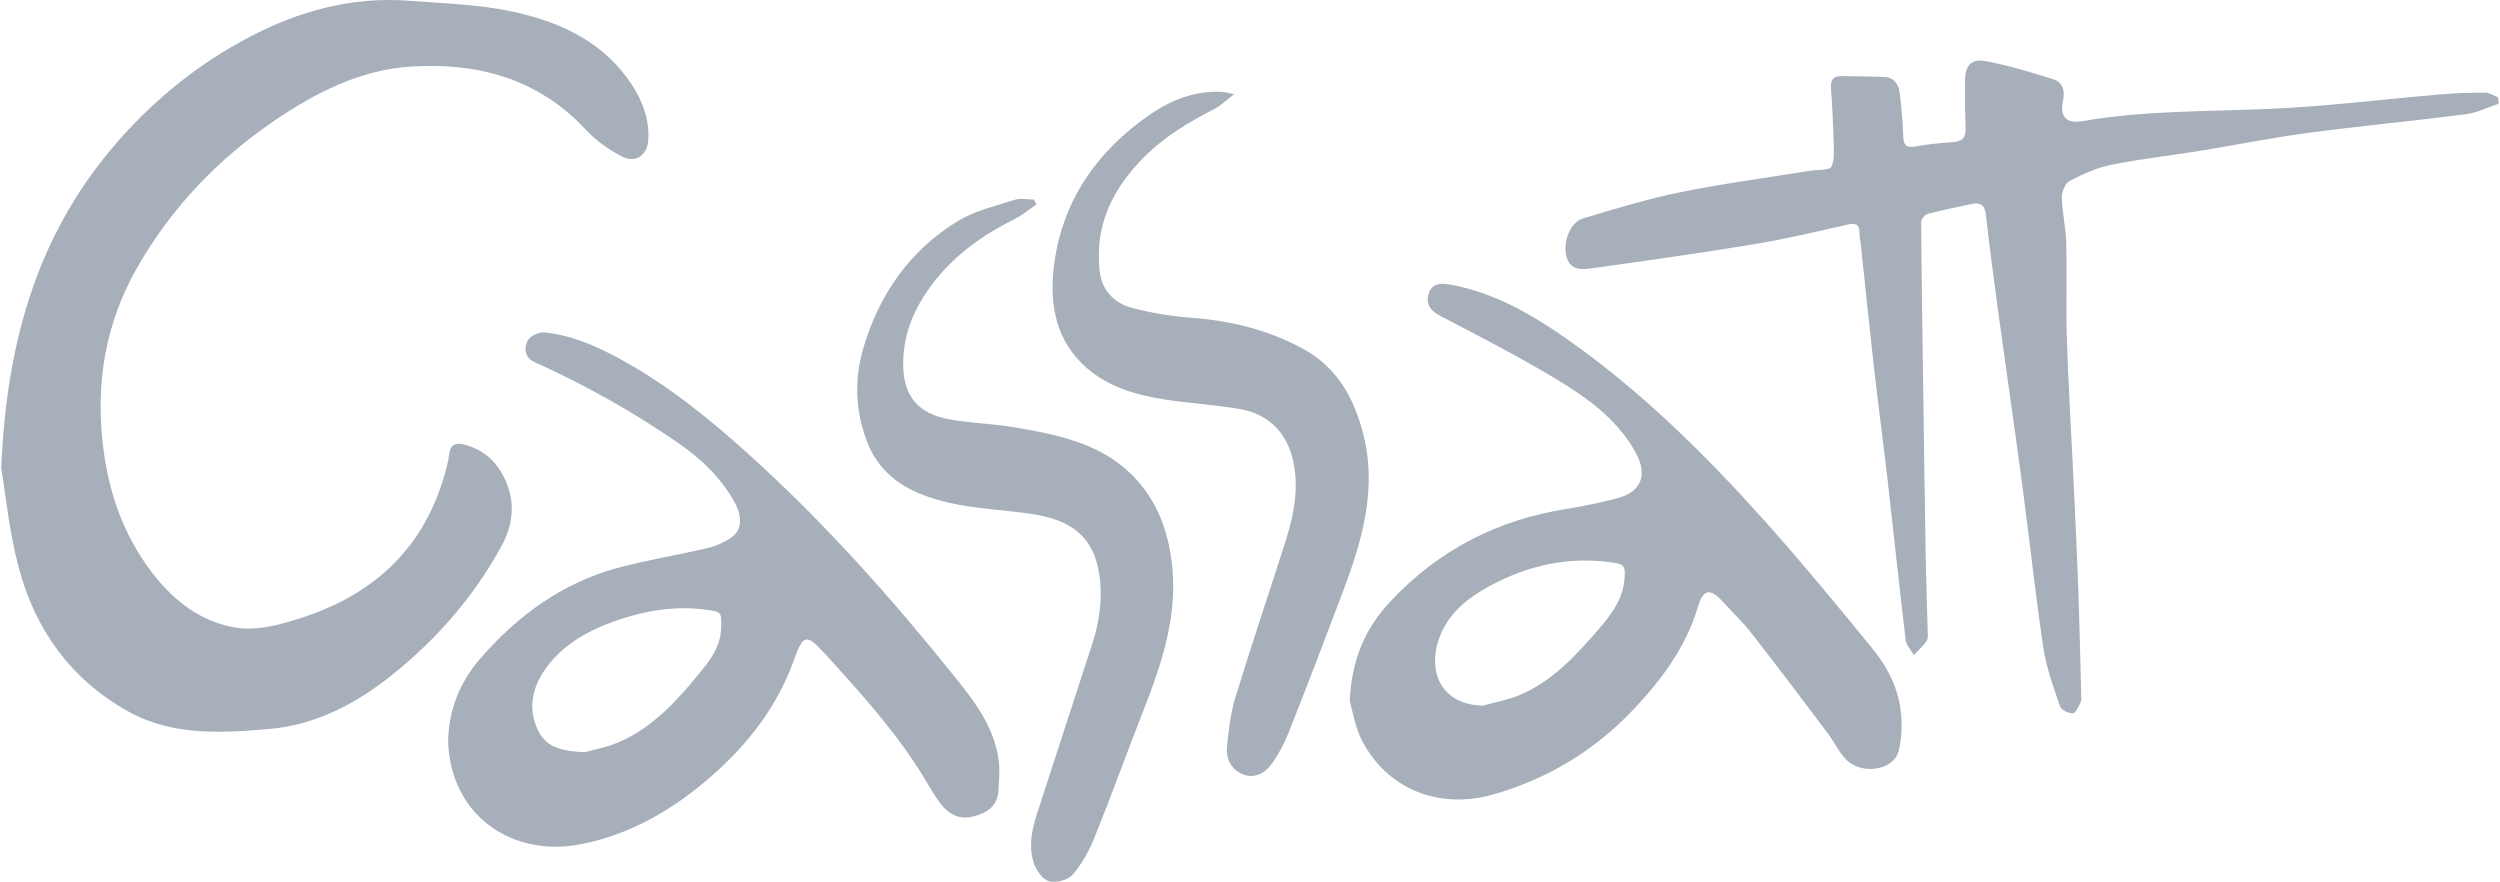
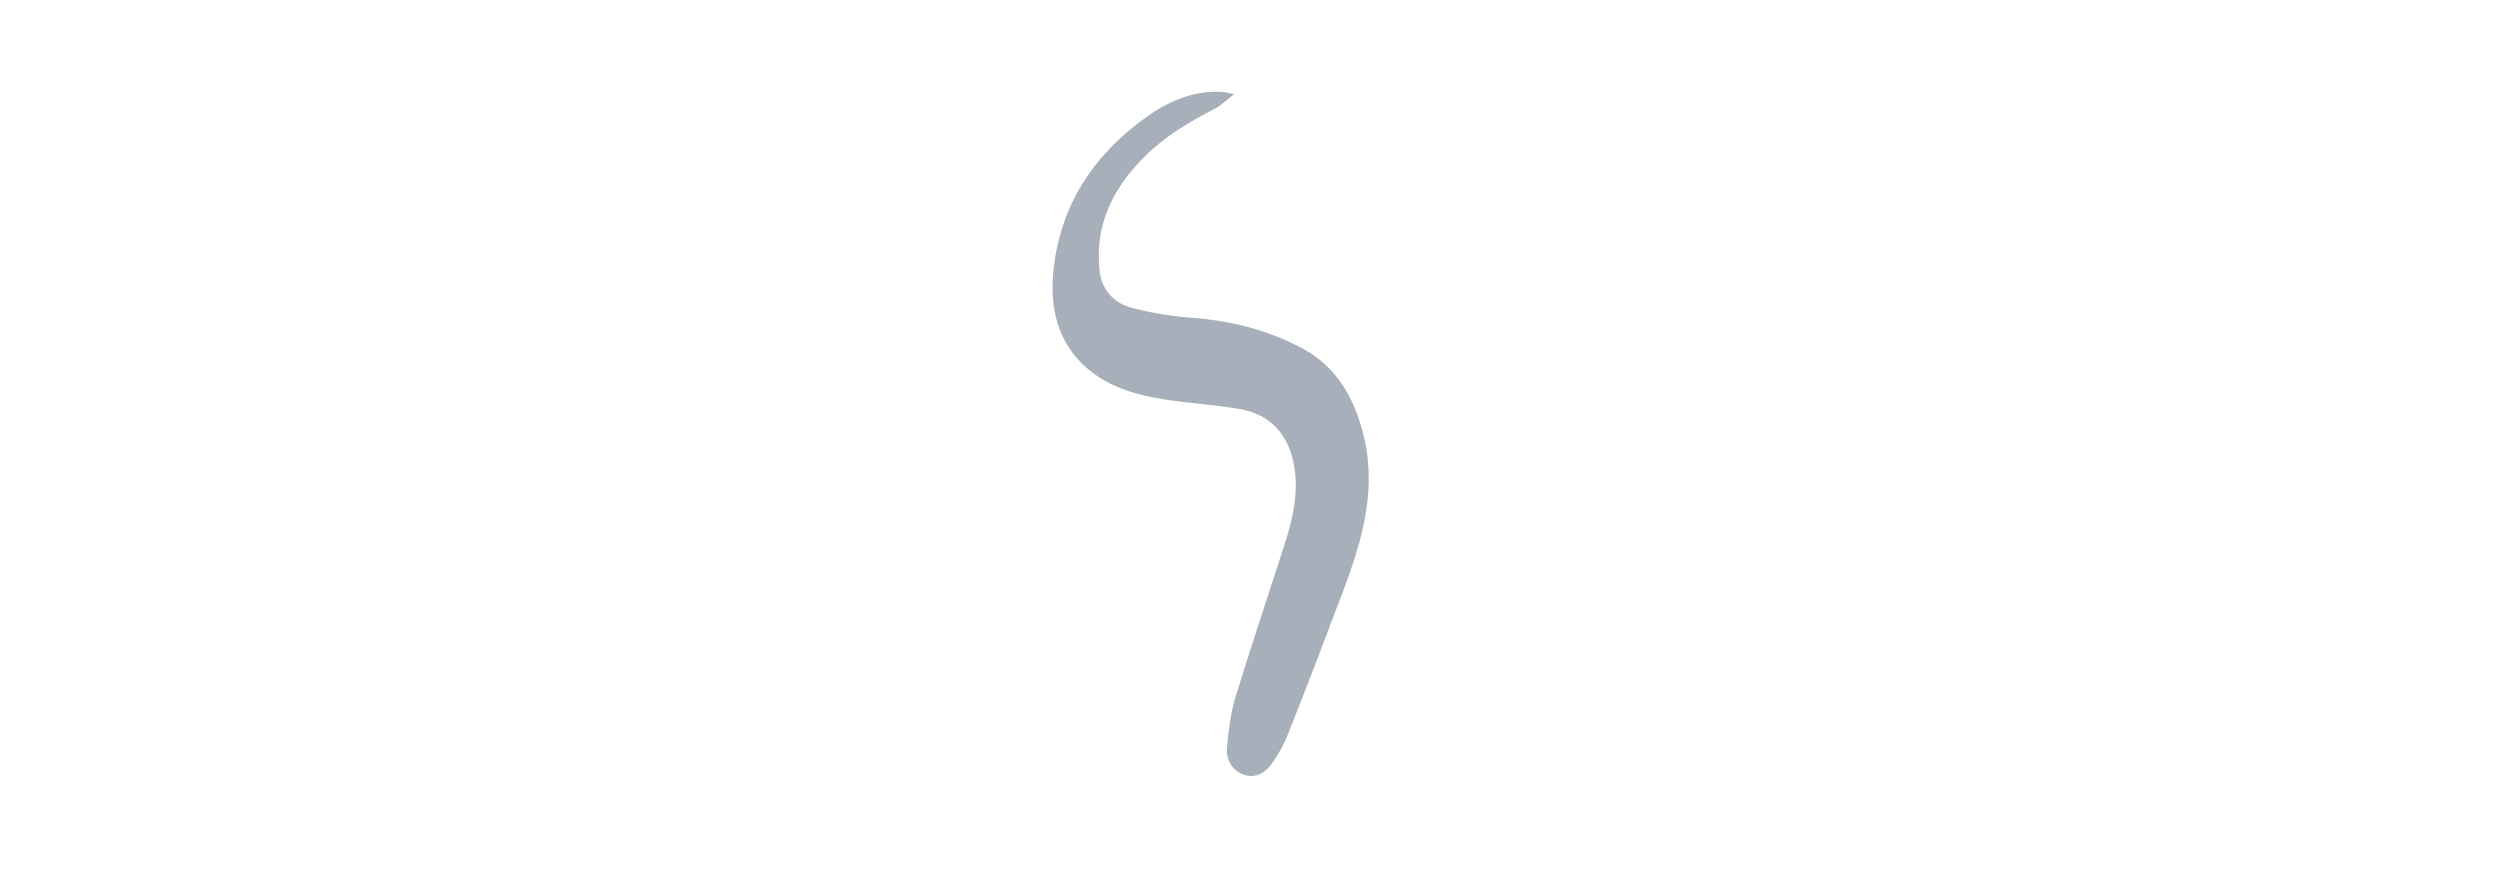
<svg xmlns="http://www.w3.org/2000/svg" viewBox="0 0 567 200">
  <g id="Layer_1-2" data-name="Layer 1" transform="matrix(1.039, 0, 0, 1.039, 0.284, 0)">
-     <path class="fill-current text-white" d="M0,102.18c1.17-28.82,8.55-52.32,26.02-71.96,8.01-9.01,17.38-16.49,28.09-22.11C64.97,2.41,76.51-.77,88.89.16c7.69.58,15.51.79,22.99,2.43,10.44,2.29,20.02,6.77,26.05,16.34,2.18,3.46,3.54,7.28,3.32,11.49-.17,3.36-2.7,5.3-5.7,3.77-2.9-1.48-5.73-3.49-7.94-5.87-10.51-11.31-24-14.79-38.56-13.76-10.82.77-20.57,5.73-29.53,11.85-12.3,8.4-22.37,18.95-29.78,31.88-7.03,12.27-9.24,25.44-7.47,39.5,1.24,9.9,4.41,18.89,10.37,26.83,4.41,5.87,9.9,10.5,17.3,12.15,5.37,1.2,10.58-.28,15.63-1.92,15.27-4.94,26.09-14.54,30.9-30.2.55-1.8,1.09-3.64,1.31-5.5.25-2.16,1.48-2.55,3.19-2.12,4.75,1.18,7.79,4.32,9.48,8.78,1.74,4.59,1.07,9.1-1.21,13.29-6,11.06-14.11,20.36-23.93,28.23-7.9,6.34-16.75,10.93-26.79,11.79-10.42.89-21.11,1.59-30.86-3.85-12.5-6.98-20.22-17.8-23.83-31.32-2.14-8.01-2.92-16.39-3.84-21.77Z" style="fill: rgb(166, 175, 186);" />
-     <path class="fill-current text-white" d="M545.17,22.63c-2.4.79-4.74,1.99-7.2,2.31-11.42,1.47-22.88,2.53-34.29,4.05-7.91,1.05-15.76,2.64-23.64,3.92-6.48,1.05-13.01,1.76-19.44,3.06-3.17.64-6.26,2.05-9.15,3.56-.96.5-1.68,2.4-1.65,3.64.09,3.3.88,6.59.96,9.9.18,7.02-.1,14.05.14,21.07.35,10.52.99,21.02,1.49,31.53.36,7.73.73,15.46,1.01,23.19.27,7.54.43,15.08.62,22.63.02.63.11,1.34-.15,1.86-.43.89-1.07,2.32-1.67,2.35-.94.04-2.52-.7-2.78-1.47-1.43-4.22-3-8.48-3.66-12.85-1.76-11.81-3.02-23.69-4.6-35.53-1.67-12.55-3.51-25.07-5.22-37.61-.97-7.12-1.92-14.24-2.72-21.37-.25-2.24-1.3-2.74-3.24-2.32-3.16.69-6.33,1.32-9.46,2.14-.6.16-1.42,1.13-1.42,1.72.06,10.7.23,21.4.38,32.09.18,13.05.35,26.1.57,39.16.1,5.94.32,11.87.46,17.81.02.8.19,1.79-.19,2.38-.76,1.16-1.87,2.1-2.83,3.13-.62-1.08-1.64-2.12-1.78-3.25-1.38-11.49-2.57-23-3.89-34.5-.95-8.29-2.07-16.57-3.01-24.87-1.02-9.02-1.93-18.05-2.9-27.07-.09-.8-.28-1.61-.28-2.41,0-1.83-.7-2.29-2.53-1.87-6.75,1.53-13.49,3.14-20.32,4.27-11.79,1.95-23.62,3.62-35.45,5.27-2.26.32-4.87.58-5.68-2.62-.79-3.15.8-7.39,3.65-8.25,7.03-2.12,14.09-4.27,21.27-5.73,9.33-1.9,18.79-3.14,28.2-4.66,1.66-.27,4.39-.09,4.75-.92.79-1.82.48-4.17.43-6.3-.09-3.59-.27-7.19-.55-10.77-.14-1.85.52-2.73,2.36-2.7,3.06.05,6.12.09,9.17.2,2.18.08,3.24,1.48,3.47,3.46.36,3.11.69,6.23.77,9.35.05,2.05.63,2.73,2.74,2.35,2.65-.48,5.35-.75,8.04-.93,2.02-.13,2.92-.93,2.84-3.02-.13-3.51-.15-7.03-.12-10.54.02-3.03,1.35-4.7,4.3-4.16,5.08.94,10.07,2.44,15.01,4.01,2.01.64,2.56,2.45,2.07,4.67-.75,3.46.74,5.07,4.23,4.46,13.38-2.33,26.9-2.09,40.4-2.66,12.74-.53,25.43-2.15,38.15-3.22,3.12-.26,6.26-.35,9.39-.33.94,0,1.88.66,2.82,1.02.03.46.06.91.09,1.37Z" style="fill: rgb(166, 175, 186);" />
-     <path class="fill-current text-white" d="M294.37,152.94c.43-9.39,3.59-16.01,8.86-21.65,10.52-11.24,23.46-17.89,38.67-20.24,3.55-.55,7.07-1.34,10.56-2.2,5.6-1.38,7.03-5.19,4.27-10.14-4.17-7.48-10.92-12.15-17.94-16.34-8.03-4.79-16.36-9.08-24.66-13.41-2.22-1.16-3.25-2.66-2.53-4.91.72-2.27,2.77-2.29,4.74-1.92,9.81,1.8,18.16,6.72,26.12,12.36,15.87,11.25,29.62,24.86,42.53,39.29,8.09,9.04,15.81,18.42,23.48,27.82,3.32,4.06,5.71,8.79,6.22,14.11.26,2.71.14,5.6-.52,8.23-1.06,4.22-8.07,5.34-11.48,1.84-1.6-1.64-2.59-3.86-3.99-5.72-5.51-7.31-11.02-14.63-16.66-21.85-1.93-2.47-4.22-4.67-6.36-6.98-2.61-2.82-4.18-2.63-5.25,1.01-2.64,8.99-8.04,16.23-14.35,22.84-8.43,8.84-18.57,14.96-30.37,18.33-11.77,3.36-23.09-1.05-28.65-11.7-1.62-3.1-2.13-6.78-2.72-8.77ZM323.39,154.04c2.67-.75,5.44-1.23,7.98-2.29,7.2-3.01,12.31-8.63,17.29-14.36,2.99-3.43,5.59-6.96,5.73-11.85.05-1.77-.25-2.36-1.99-2.64-9.82-1.6-18.96.39-27.6,5.07-4.34,2.35-8.2,5.34-10.33,9.92-3.35,7.18-1.29,15.83,8.93,16.15Z" style="fill: rgb(166, 175, 186);" />
-     <path class="fill-current text-white" d="M97.54,162.1c.06-7.14,2.59-13.23,7.07-18.39,8.05-9.28,17.72-16.38,29.71-19.68,6.57-1.81,13.35-2.85,19.99-4.43,1.86-.44,3.73-1.32,5.28-2.44,2.07-1.5,2.12-4.39.67-7.16-2.97-5.66-7.49-9.84-12.65-13.41-9.87-6.82-20.31-12.63-31.24-17.57-2.15-.97-2.25-3.03-1.52-4.58.47-1.01,2.43-1.99,3.61-1.88,5.91.56,11.28,2.91,16.45,5.71,10.44,5.65,19.58,13.08,28.34,20.98,16.55,14.93,31.29,31.53,45.22,48.9,4.38,5.46,8.46,10.98,9.3,18.16.24,2.02,0,4.1-.09,6.15-.15,3.47-2.41,4.96-5.45,5.75-3.03.79-5.35-.41-7.11-2.69-1.42-1.84-2.56-3.9-3.78-5.9-5.99-9.81-13.67-18.26-21.35-26.71-4.26-4.69-4.91-4.56-7,1.26-3.61,10.08-9.96,18.24-17.92,25.22-8.31,7.29-17.69,12.78-28.63,14.91-14.61,2.85-28.22-5.96-28.88-22.21ZM127.33,164.21c1.85-.54,4.91-1.07,7.66-2.28,7.73-3.42,13.12-9.64,18.28-16.04,2.1-2.6,3.8-5.33,3.88-8.95.08-3.26.11-3.4-3.28-3.85-6.86-.92-13.47.21-19.88,2.47-6.2,2.19-11.88,5.41-15.6,11.04-2.59,3.91-3.38,8.28-1.24,12.79,1.82,3.83,5.26,4.55,10.19,4.82Z" style="fill: rgb(166, 175, 186);" />
    <path class="fill-current text-white" d="M269.08,20.6c-1.77,1.35-2.88,2.48-4.21,3.16-5.47,2.8-10.7,5.9-15.13,10.26-7.11,7-11.18,15.2-9.95,25.35.48,3.98,3.16,6.8,6.95,7.81,4.22,1.12,8.62,1.85,12.98,2.17,8.65.64,16.85,2.66,24.47,6.8,7.2,3.91,10.92,10.4,12.98,18.06,3.29,12.22-.04,23.63-4.29,34.91-3.89,10.34-7.85,20.65-11.91,30.92-.91,2.31-2.14,4.56-3.56,6.59-1.47,2.1-3.76,3.4-6.33,2.42-2.47-.95-3.75-3.32-3.52-5.88.33-3.72.79-7.51,1.88-11.07,3.49-11.43,7.34-22.75,10.96-34.14,1.66-5.25,2.76-10.58,1.83-16.18-1.13-6.82-5.14-11.35-11.96-12.51-5.48-.93-11.07-1.24-16.57-2.11-6.09-.97-12-2.7-16.77-6.85-6.71-5.84-8.13-13.81-7.18-21.94,1.67-14.29,9.31-25.33,21.03-33.39,4.65-3.2,10-5.31,15.94-4.9.5.03.98.2,2.37.49Z" style="fill: rgb(166, 175, 186);" />
-     <path class="fill-current text-white" d="M225.98,44.64c-1.62,1.09-3.15,2.36-4.88,3.23-8.47,4.23-15.69,9.82-20.52,18.14-2.3,3.97-3.6,8.22-3.7,12.82-.17,7.3,2.93,11.42,10.11,12.71,4.86.87,9.86.97,14.72,1.82,9.61,1.68,19.16,3.66,26.15,11.39,4.52,4.99,6.7,11.01,7.59,17.56,1.58,11.67-2.05,22.37-6.21,32.98-3.58,9.11-6.89,18.33-10.55,27.41-1.19,2.94-2.77,5.88-4.83,8.25-1.03,1.18-3.8,1.88-5.28,1.37-1.47-.51-2.86-2.67-3.33-4.36-1.3-4.72.47-9.2,1.91-13.64,3.63-11.19,7.27-22.38,10.93-33.57,1.62-4.95,2.36-10.07,1.63-15.18-1.22-8.57-6.3-12.06-14.64-13.35-6.13-.95-12.42-1.12-18.43-2.53-7.51-1.75-14.38-5.07-17.51-12.91-2.68-6.73-3.02-13.78-1-20.67,3.45-11.79,10.16-21.49,20.78-27.92,3.68-2.23,8.13-3.23,12.3-4.57,1.28-.41,2.79-.06,4.2-.06.19.37.37.73.56,1.1Z" style="fill: rgb(166, 175, 186);" />
  </g>
</svg>